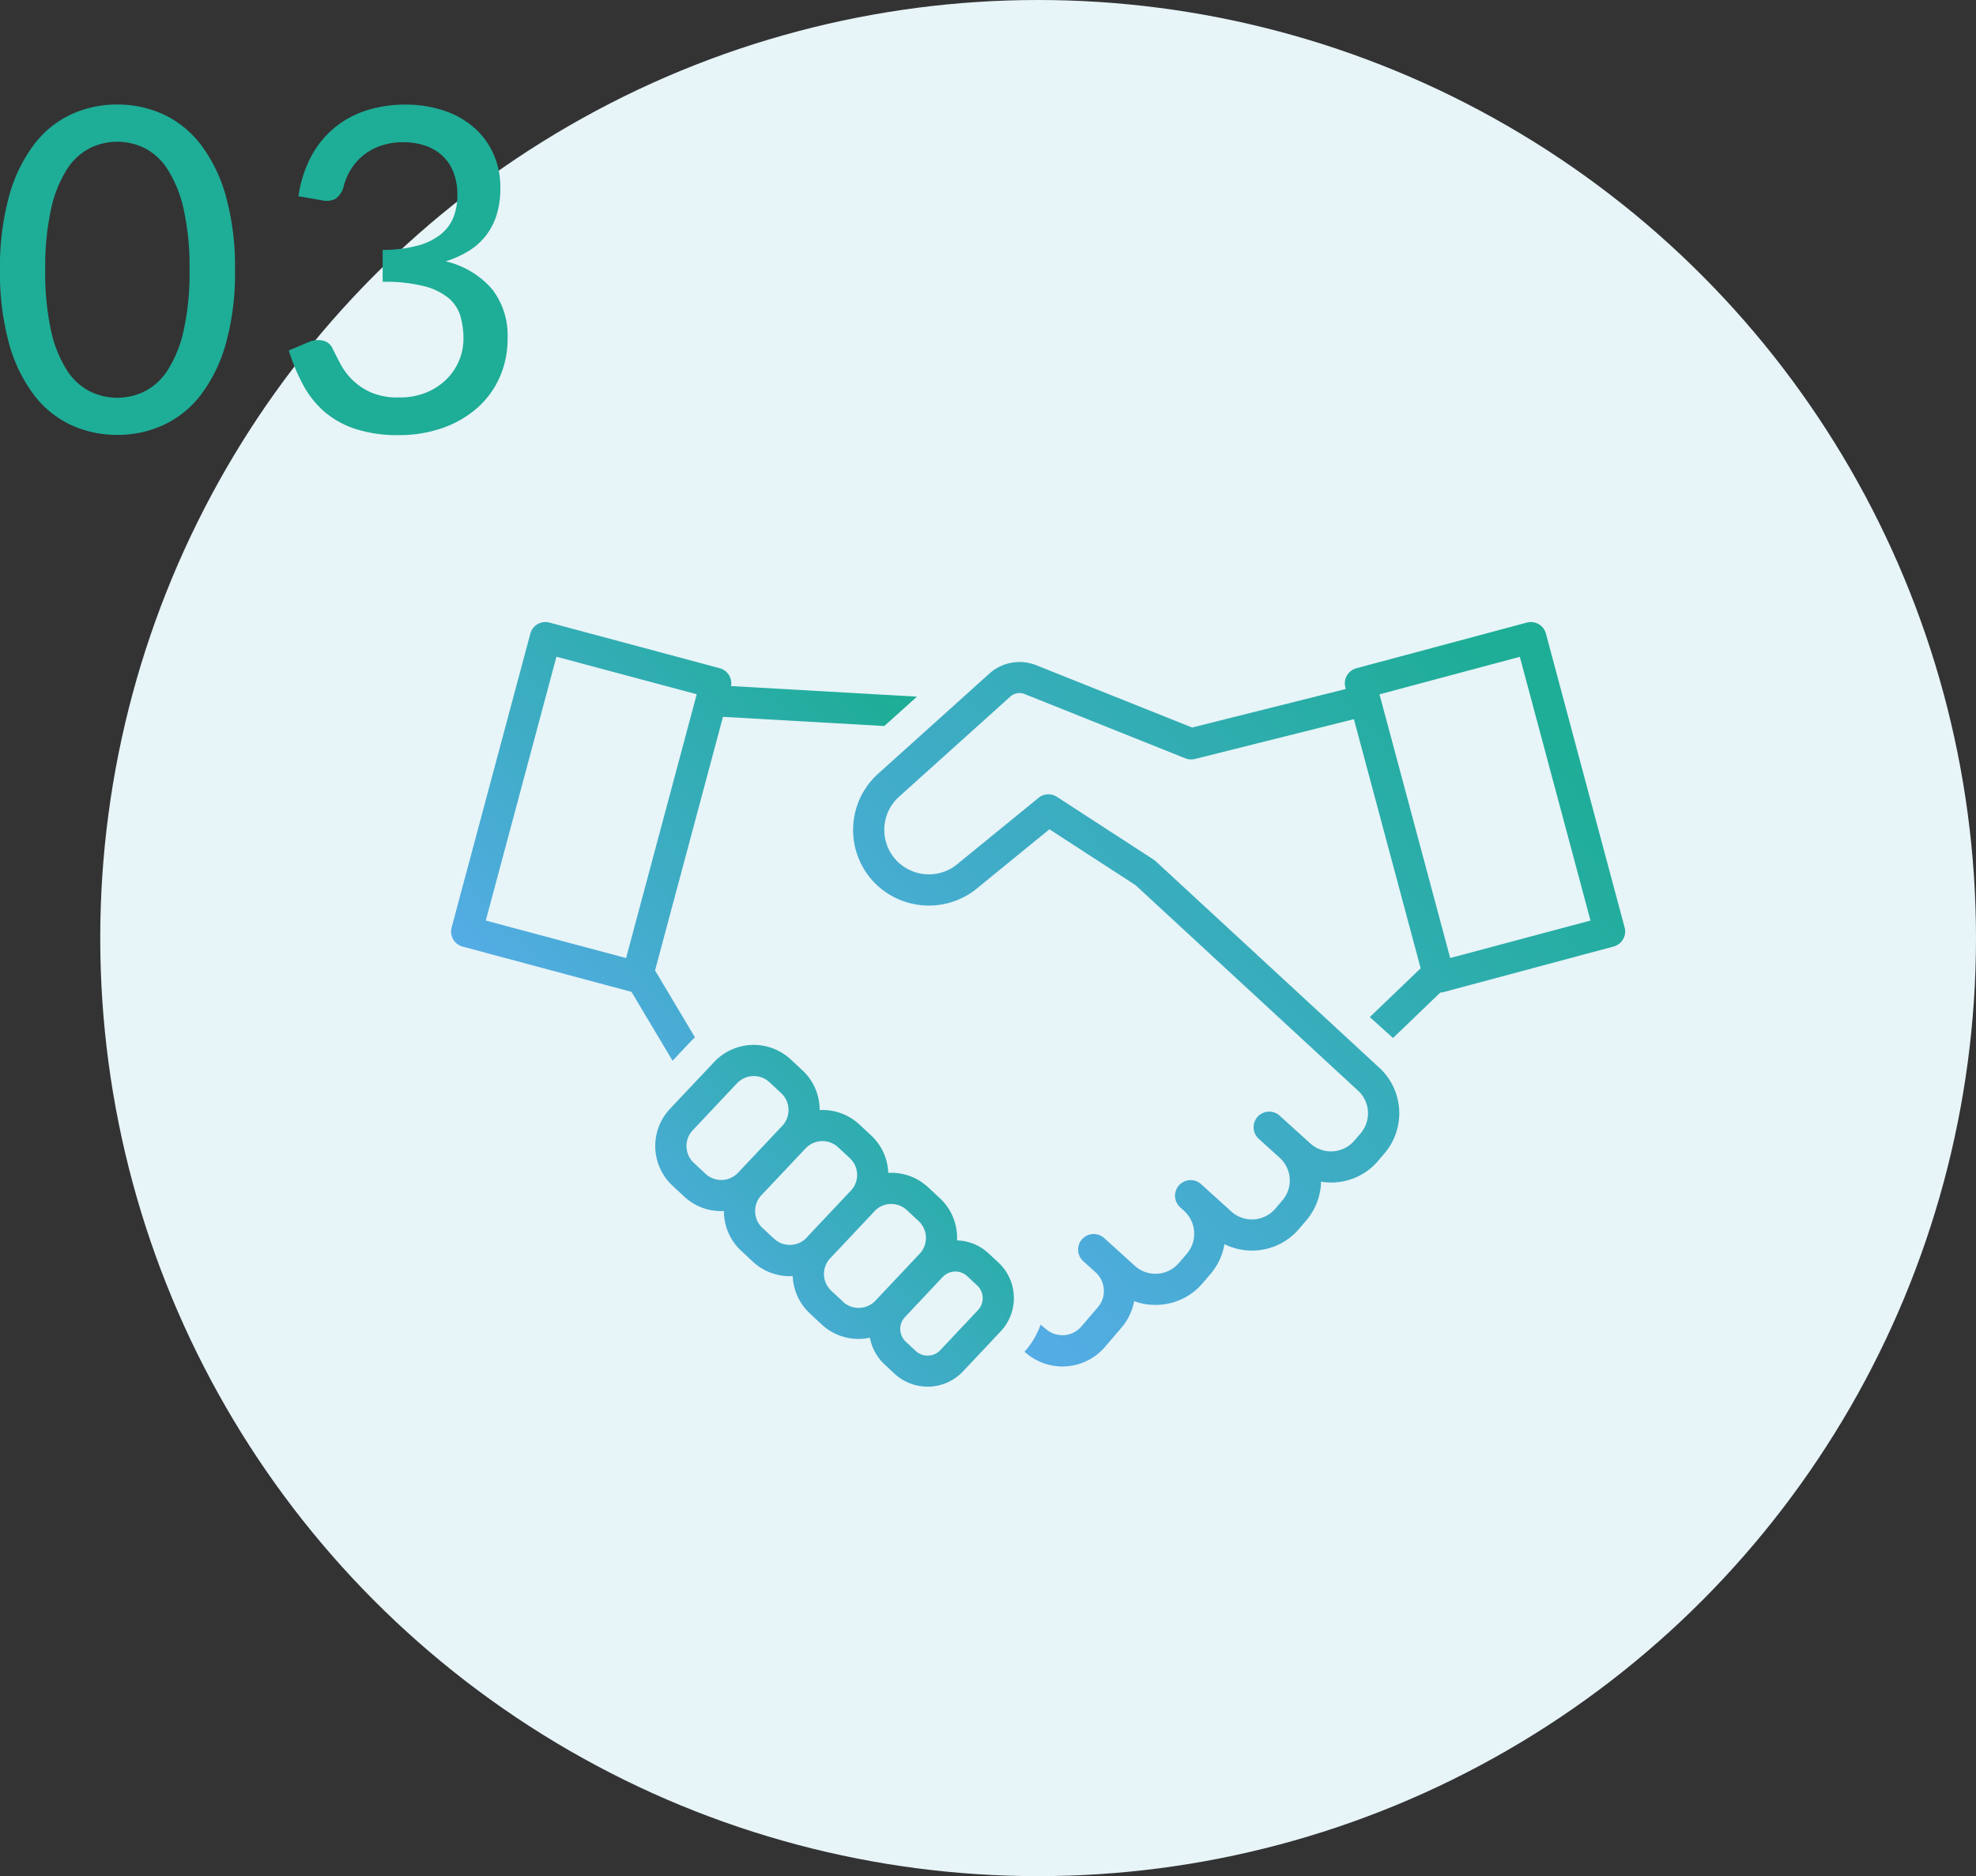
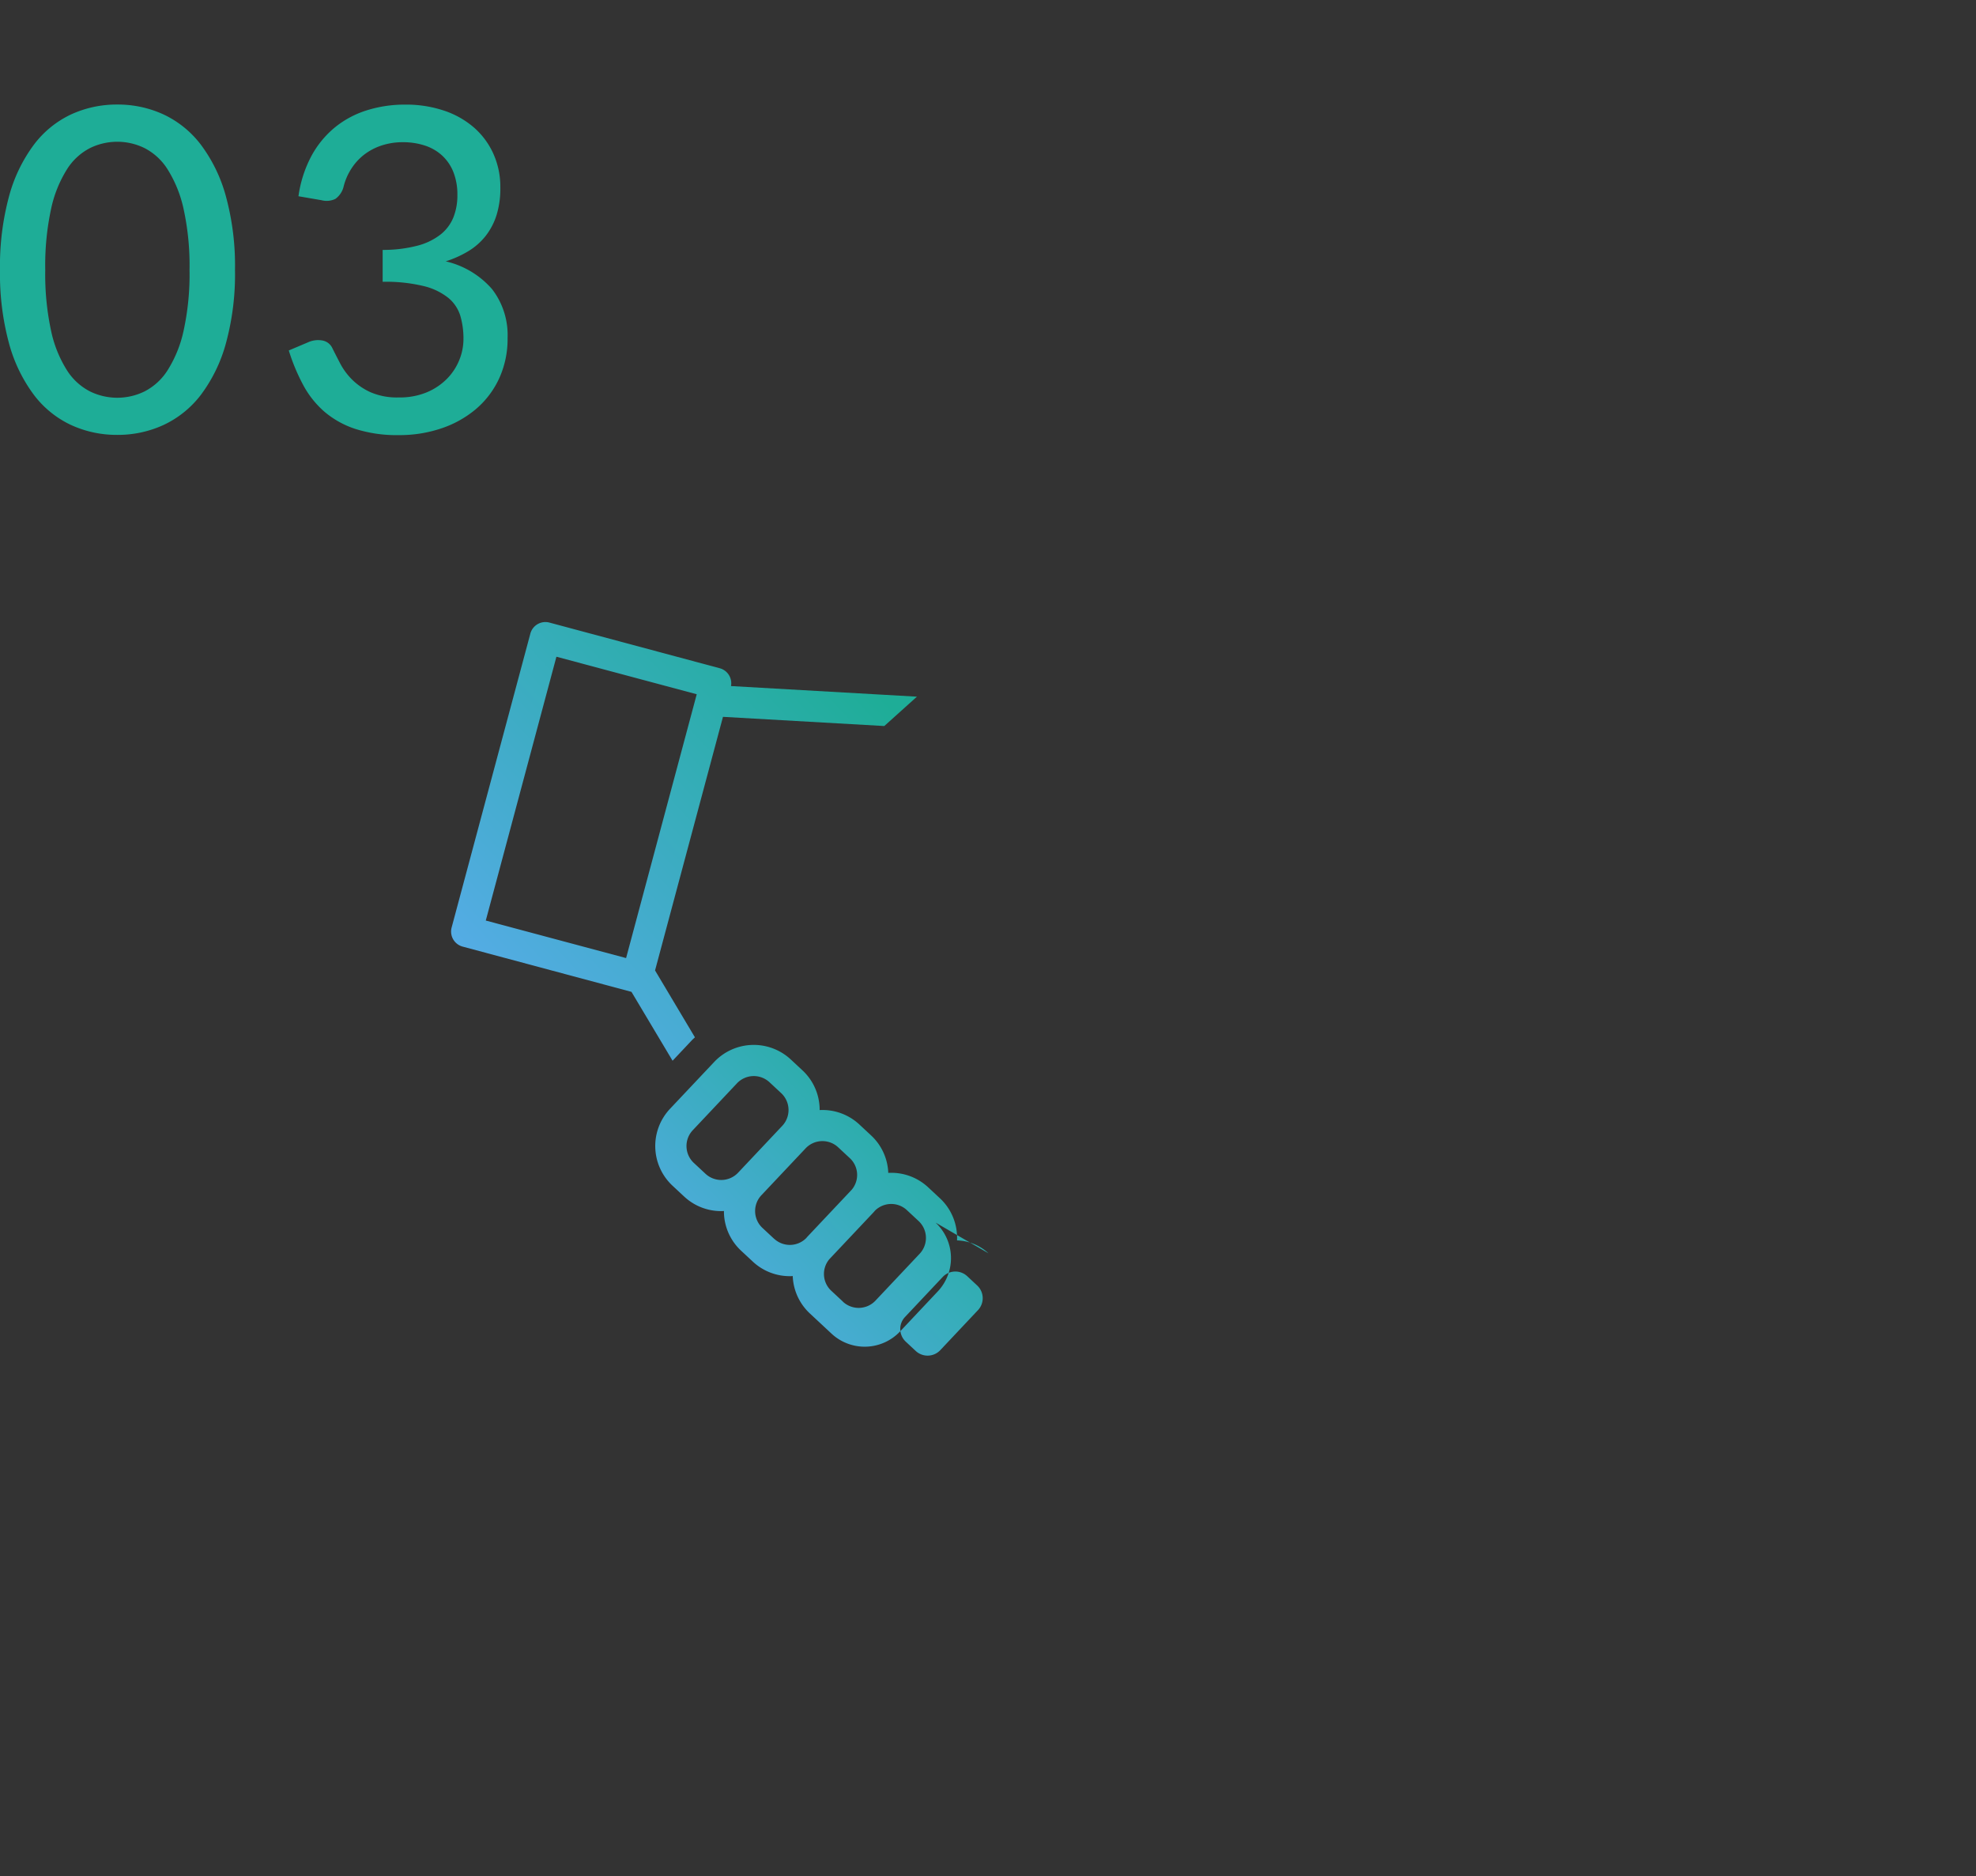
<svg xmlns="http://www.w3.org/2000/svg" width="105.344" height="100" viewBox="0 0 105.344 100">
  <rect x="0" y="0" width="105.344" height="100" fill="#333333" stroke="none" />
  <defs>
    <linearGradient id="linear-gradient" y1="0.825" x2="0.848" y2="0.082" gradientUnits="objectBoundingBox">
      <stop offset="0" stop-color="#58acea" />
      <stop offset="1" stop-color="#1ead97" />
    </linearGradient>
    <clipPath id="clip-path">
      <rect id="Rectangle_48" data-name="Rectangle 48" width="62.59" height="40.758" stroke="rgba(0,0,0,0)" stroke-width="1" fill="url(#linear-gradient)" />
    </clipPath>
  </defs>
  <g id="Group_98" data-name="Group 98" transform="translate(-254.656 -1424)">
-     <circle id="bg_white" cx="50" cy="50" r="50" transform="translate(260 1424)" fill="#e7f4f8" />
    <g id="Group_86" data-name="Group 86" transform="translate(278.705 1457.156)">
      <g id="Group_85" data-name="Group 85" clip-path="url(#clip-path)">
        <path id="Path_258" data-name="Path 258" d="M11.807,23.383l1.016-1.078c.056-.06.117-.113.176-.169L10.873,18.57,14.494,5.053l8.6.49,1.74-1.565-9.912-.565a.828.828,0,0,0-.6-.95L5.243.029A.831.831,0,0,0,4.225.617L.029,16.279A.831.831,0,0,0,.616,17.3l9,2.412ZM5.615,1.849l7.48,2L9.329,17.911l-7.48-2Z" transform="translate(0 -0.001)" stroke="rgba(0,0,0,0)" stroke-width="1" fill="url(#linear-gradient)" />
-         <path id="Path_259" data-name="Path 259" d="M118.514,16.279,114.318.616A.831.831,0,0,0,113.3.029l-9.086,2.434a.831.831,0,0,0-.587,1.018l.023.087L95.456,5.621,87.144,2.3a2.4,2.4,0,0,0-2.466.42l-5.889,5.3a4.038,4.038,0,0,0-.386,5.744,4.061,4.061,0,0,0,5.442.547l.026-.02,3.98-3.246,4.586,2.976,11.82,10.914a1.642,1.642,0,0,1,.182,2.317l-.332.388a1.642,1.642,0,0,1-2.349.15l-1.622-1.468a.831.831,0,1,0-1.115,1.232l1.119,1.013a1.63,1.63,0,0,1,.126,2.264l-.373.436a1.642,1.642,0,0,1-2.349.15l-1.622-1.468a.831.831,0,0,0-1.115,1.232l.255.235a1.643,1.643,0,0,1,.112,2.255l-.422.492a1.641,1.641,0,0,1-2.349.15l-1.622-1.468a.831.831,0,1,0-1.115,1.232l.642.581h0a1.336,1.336,0,0,1,.119,1.869l-.867,1.013a1.335,1.335,0,0,1-1.866.169l-.316-.257a4.233,4.233,0,0,1-.86,1.442l.13.106a2.988,2.988,0,0,0,4.176-.379l.867-1.013a3.011,3.011,0,0,0,.675-1.411,3.277,3.277,0,0,0,1.135.2c.072,0,.143,0,.215-.007a3.279,3.279,0,0,0,2.3-1.149l.421-.492a3.287,3.287,0,0,0,.744-1.59,3.268,3.268,0,0,0,1.46.341c.072,0,.144,0,.216-.007a3.279,3.279,0,0,0,2.3-1.149l.374-.436a3.3,3.3,0,0,0,.8-2.079,3.32,3.32,0,0,0,.526.045q.108,0,.216-.007a3.277,3.277,0,0,0,2.3-1.149l.332-.388a3.3,3.3,0,0,0-.349-4.647L93.515,12.748a.845.845,0,0,0-.113-.088L88.248,9.316a.831.831,0,0,0-.977.053l-4.435,3.617a2.391,2.391,0,0,1-3.19-.331,2.376,2.376,0,0,1,.241-3.393l5.889-5.3a.731.731,0,0,1,.751-.125l8.561,3.424A.831.831,0,0,0,95.6,7.3l8.482-2.125,3.559,13.28-2.711,2.6,1.236,1.116,2.521-2.422a.836.836,0,0,0,.156-.021l9.085-2.434a.831.831,0,0,0,.587-1.018m-9.3,1.632L105.447,3.853l7.481-2,3.767,14.057Z" transform="translate(-55.952 0)" stroke="rgba(0,0,0,0)" stroke-width="1" fill="url(#linear-gradient)" />
-         <path id="Path_260" data-name="Path 260" d="M57.076,92.487A2.575,2.575,0,0,0,55.4,91.8c0-.077.006-.154,0-.231a2.873,2.873,0,0,0-.919-2.021l-.623-.58a2.881,2.881,0,0,0-2.125-.767,2.872,2.872,0,0,0-.918-2l-.623-.58a2.884,2.884,0,0,0-2.118-.768c0-.032,0-.064,0-.1a2.874,2.874,0,0,0-.919-2.021l-.623-.58a2.9,2.9,0,0,0-4.076.133l-2.358,2.5a2.892,2.892,0,0,0,.134,4.1l.623.58a2.88,2.88,0,0,0,1.97.773c.049,0,.1,0,.148-.007,0,.033,0,.065,0,.1a2.872,2.872,0,0,0,.919,2.022l.623.58a2.881,2.881,0,0,0,1.97.773c.052,0,.1,0,.155-.008a2.872,2.872,0,0,0,.918,2l.623.58a2.88,2.88,0,0,0,1.97.773,2.929,2.929,0,0,0,.605-.065,2.568,2.568,0,0,0,.778,1.422l.531.495a2.595,2.595,0,0,0,3.649-.119l2.011-2.135a2.589,2.589,0,0,0-.12-3.67ZM41.991,88.25l-.623-.58a1.23,1.23,0,0,1-.057-1.744l2.357-2.5a1.232,1.232,0,0,1,1.734-.056l.623.58a1.231,1.231,0,0,1,.057,1.743l-2.357,2.5a1.233,1.233,0,0,1-1.734.057m3.658,3.465-.623-.58a1.23,1.23,0,0,1-.057-1.743l2.358-2.5a1.233,1.233,0,0,1,1.734-.056l.623.58a1.22,1.22,0,0,1,.1,1.683l0,0-2.358,2.5c-.023.024-.043.051-.065.076a1.231,1.231,0,0,1-1.711.037m3.666,3.35h0l-.623-.58a1.221,1.221,0,0,1-.1-1.682l0,0,2.357-2.5c.023-.024.043-.051.065-.076a1.228,1.228,0,0,1,1.712-.037l.623.58a1.231,1.231,0,0,1,.057,1.744l-2.357,2.5a1.233,1.233,0,0,1-1.734.057m7.2.448-2.011,2.135a.929.929,0,0,1-1.307.042h0l-.531-.495a.927.927,0,0,1-.043-1.314l2.011-2.135a.929.929,0,0,1,1.307-.042l.531.495a.928.928,0,0,1,.043,1.314" transform="translate(-28.427 -58.841)" stroke="rgba(0,0,0,0)" stroke-width="1" fill="url(#linear-gradient)" />
+         <path id="Path_260" data-name="Path 260" d="M57.076,92.487A2.575,2.575,0,0,0,55.4,91.8c0-.077.006-.154,0-.231a2.873,2.873,0,0,0-.919-2.021l-.623-.58a2.881,2.881,0,0,0-2.125-.767,2.872,2.872,0,0,0-.918-2l-.623-.58a2.884,2.884,0,0,0-2.118-.768c0-.032,0-.064,0-.1a2.874,2.874,0,0,0-.919-2.021l-.623-.58a2.9,2.9,0,0,0-4.076.133l-2.358,2.5a2.892,2.892,0,0,0,.134,4.1l.623.58a2.88,2.88,0,0,0,1.97.773c.049,0,.1,0,.148-.007,0,.033,0,.065,0,.1a2.872,2.872,0,0,0,.919,2.022l.623.58a2.881,2.881,0,0,0,1.97.773c.052,0,.1,0,.155-.008a2.872,2.872,0,0,0,.918,2l.623.58l.531.495a2.595,2.595,0,0,0,3.649-.119l2.011-2.135a2.589,2.589,0,0,0-.12-3.67ZM41.991,88.25l-.623-.58a1.23,1.23,0,0,1-.057-1.744l2.357-2.5a1.232,1.232,0,0,1,1.734-.056l.623.58a1.231,1.231,0,0,1,.057,1.743l-2.357,2.5a1.233,1.233,0,0,1-1.734.057m3.658,3.465-.623-.58a1.23,1.23,0,0,1-.057-1.743l2.358-2.5a1.233,1.233,0,0,1,1.734-.056l.623.58a1.22,1.22,0,0,1,.1,1.683l0,0-2.358,2.5c-.023.024-.043.051-.065.076a1.231,1.231,0,0,1-1.711.037m3.666,3.35h0l-.623-.58a1.221,1.221,0,0,1-.1-1.682l0,0,2.357-2.5c.023-.024.043-.051.065-.076a1.228,1.228,0,0,1,1.712-.037l.623.58a1.231,1.231,0,0,1,.057,1.744l-2.357,2.5a1.233,1.233,0,0,1-1.734.057m7.2.448-2.011,2.135a.929.929,0,0,1-1.307.042h0l-.531-.495a.927.927,0,0,1-.043-1.314l2.011-2.135a.929.929,0,0,1,1.307-.042l.531.495a.928.928,0,0,1,.043,1.314" transform="translate(-28.427 -58.841)" stroke="rgba(0,0,0,0)" stroke-width="1" fill="url(#linear-gradient)" />
      </g>
    </g>
    <path id="en" d="M-15.816-8.616A13.974,13.974,0,0,1-16.3-4.7a8.155,8.155,0,0,1-1.332,2.742A5.355,5.355,0,0,1-19.626-.348,5.822,5.822,0,0,1-22.092.18a5.822,5.822,0,0,1-2.466-.528,5.307,5.307,0,0,1-1.986-1.614A8.145,8.145,0,0,1-27.864-4.7a14.138,14.138,0,0,1-.48-3.912,14.2,14.2,0,0,1,.48-3.918,8.141,8.141,0,0,1,1.32-2.748A5.307,5.307,0,0,1-24.558-16.9a5.822,5.822,0,0,1,2.466-.528,5.822,5.822,0,0,1,2.466.528,5.355,5.355,0,0,1,1.992,1.614A8.151,8.151,0,0,1-16.3-12.534,14.038,14.038,0,0,1-15.816-8.616Zm-2.424,0a14.036,14.036,0,0,0-.318-3.252,6.592,6.592,0,0,0-.852-2.106,3.16,3.16,0,0,0-1.23-1.134,3.3,3.3,0,0,0-1.452-.336,3.3,3.3,0,0,0-1.452.336,3.16,3.16,0,0,0-1.23,1.134,6.5,6.5,0,0,0-.846,2.106,14.3,14.3,0,0,0-.312,3.252,14.3,14.3,0,0,0,.312,3.252,6.429,6.429,0,0,0,.846,2.1,3.172,3.172,0,0,0,1.23,1.128,3.3,3.3,0,0,0,1.452.336,3.3,3.3,0,0,0,1.452-.336,3.172,3.172,0,0,0,1.23-1.128,6.515,6.515,0,0,0,.852-2.1A14.036,14.036,0,0,0-18.24-8.616Zm5.808-3.924a6.423,6.423,0,0,1,.672-2.112,5.126,5.126,0,0,1,1.236-1.53,5.1,5.1,0,0,1,1.71-.93,6.737,6.737,0,0,1,2.082-.312,6.344,6.344,0,0,1,2.052.318,4.7,4.7,0,0,1,1.6.9,4.084,4.084,0,0,1,1.038,1.4,4.288,4.288,0,0,1,.372,1.8,4.794,4.794,0,0,1-.2,1.464,3.525,3.525,0,0,1-.582,1.116,3.439,3.439,0,0,1-.918.81,5.6,5.6,0,0,1-1.212.546A4.664,4.664,0,0,1-2.112-7.59a4,4,0,0,1,.828,2.6A5.041,5.041,0,0,1-1.74-2.814,4.755,4.755,0,0,1-2.988-1.182,5.619,5.619,0,0,1-4.83-.162,6.959,6.959,0,0,1-7.068.192,7.274,7.274,0,0,1-9.4-.138a4.89,4.89,0,0,1-1.656-.924A5.041,5.041,0,0,1-12.186-2.49a10.377,10.377,0,0,1-.762-1.83l1.02-.432a1.3,1.3,0,0,1,.768-.1.725.725,0,0,1,.54.42q.18.36.414.81a3.553,3.553,0,0,0,.63.852,3.358,3.358,0,0,0,.99.678,3.547,3.547,0,0,0,1.494.276A3.763,3.763,0,0,0-5.58-2.094,3.3,3.3,0,0,0-4.5-2.826a3.036,3.036,0,0,0,.648-1A2.981,2.981,0,0,0-3.636-4.92,4.316,4.316,0,0,0-3.8-6.156a2,2,0,0,0-.642-.966,3.383,3.383,0,0,0-1.314-.63A8.572,8.572,0,0,0-7.944-7.98v-1.7a7.223,7.223,0,0,0,1.866-.228,3.365,3.365,0,0,0,1.23-.6,2.24,2.24,0,0,0,.678-.912A3.157,3.157,0,0,0-3.96-12.6a3.25,3.25,0,0,0-.216-1.236,2.4,2.4,0,0,0-.606-.882,2.514,2.514,0,0,0-.924-.528,3.718,3.718,0,0,0-1.158-.174,3.549,3.549,0,0,0-1.152.18,3.1,3.1,0,0,0-.936.5,2.987,2.987,0,0,0-.684.768,3.162,3.162,0,0,0-.4.96,1.146,1.146,0,0,1-.426.612,1.071,1.071,0,0,1-.738.072Z" transform="translate(283 1447)" fill="#1ead97" />
  </g>
</svg>